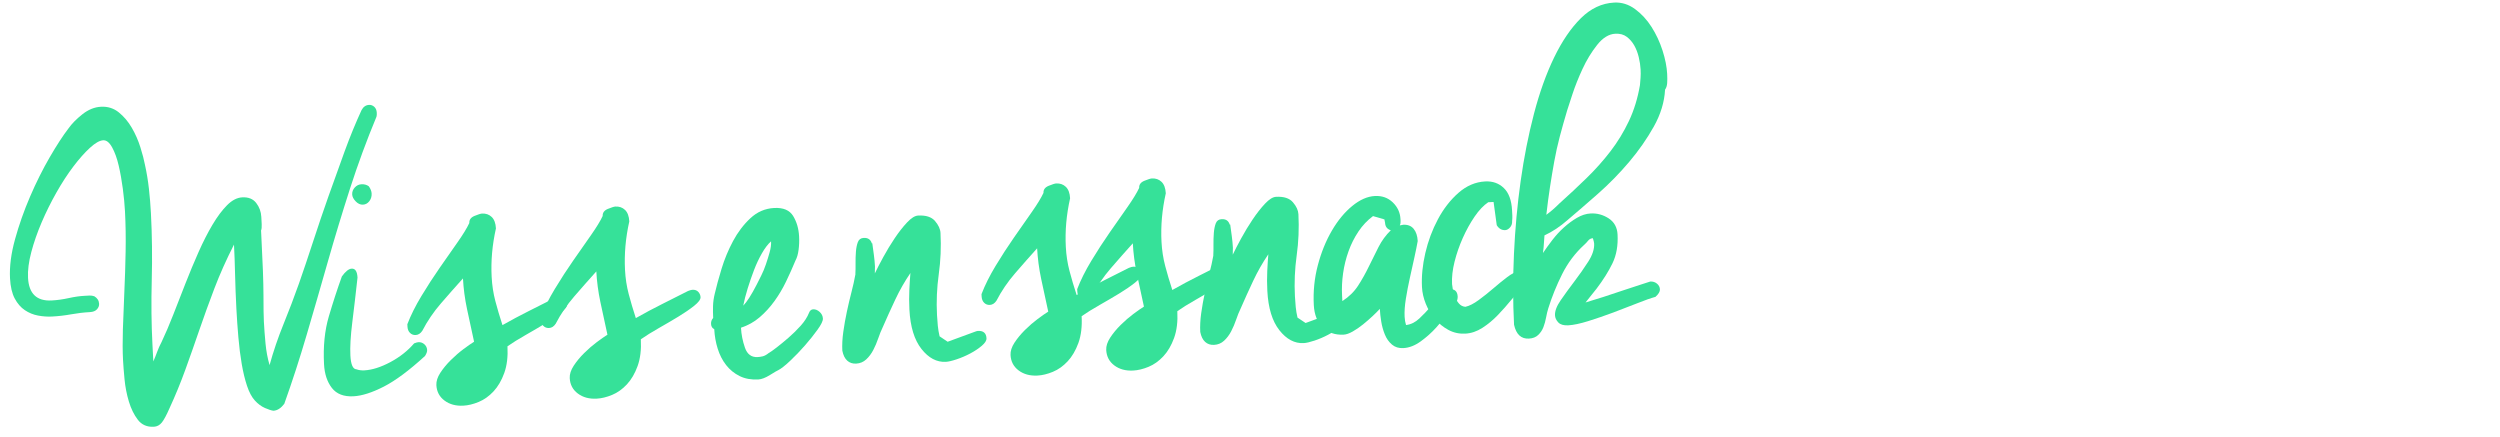
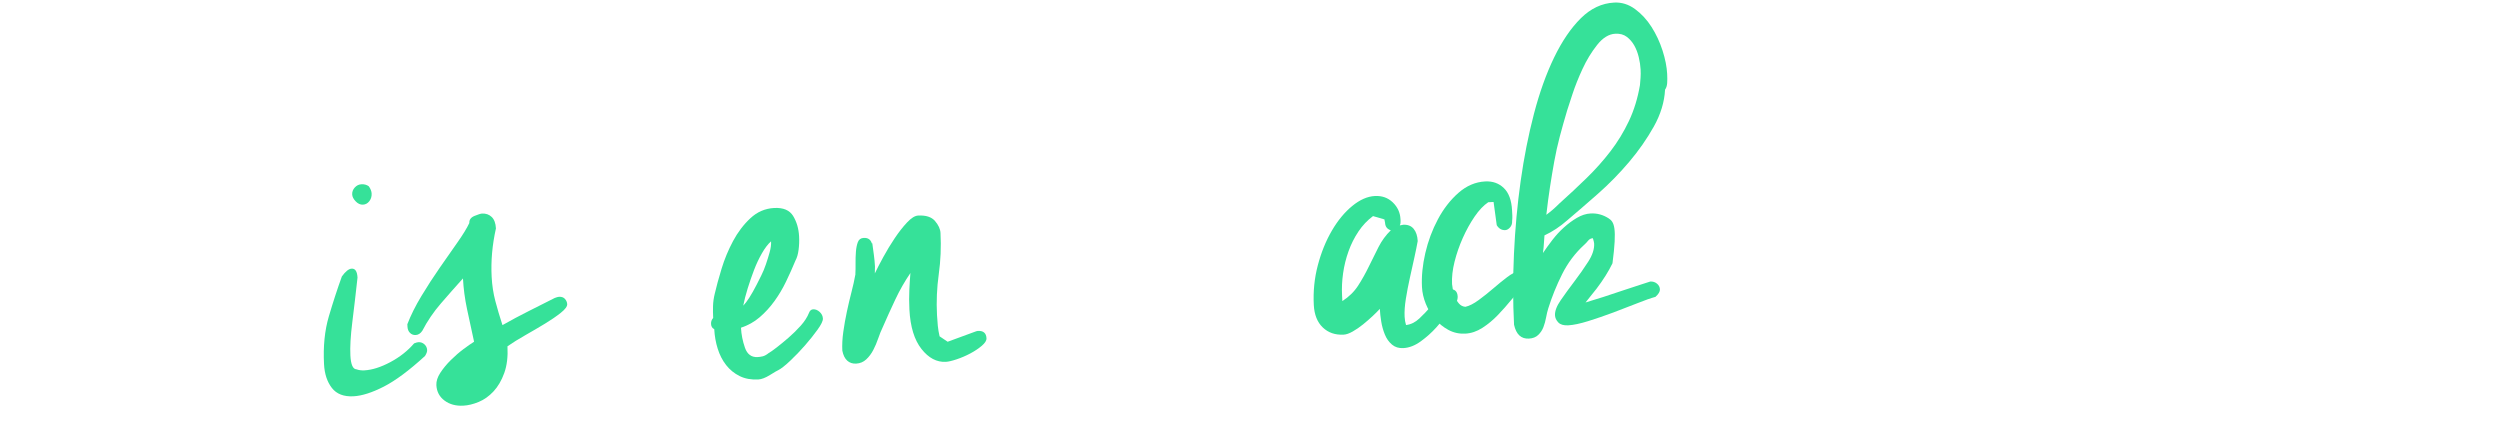
<svg xmlns="http://www.w3.org/2000/svg" width="663" height="116" viewBox="0 0 663 116" fill="none">
-   <path d="M25.017 78.573C25.818 79.049 26.241 79.716 26.285 80.576C26.313 81.092 26.122 81.576 25.715 82.028C25.308 82.48 24.674 82.729 23.815 82.774C22.181 82.86 20.532 83.054 18.867 83.357C17.202 83.659 15.509 83.856 13.79 83.946C12.586 84.009 11.354 83.923 10.091 83.687C8.829 83.452 7.662 82.974 6.59 82.254C5.517 81.535 4.623 80.504 3.906 79.162C3.189 77.821 2.772 76.032 2.655 73.797C2.493 70.702 2.937 67.252 3.988 63.447C5.038 59.642 6.37 55.866 7.984 52.118C9.598 48.369 11.334 44.895 13.192 41.694C15.05 38.493 16.706 35.95 18.158 34.063C19.041 32.81 20.269 31.561 21.841 30.314C23.414 29.068 25.06 28.4 26.779 28.31C28.584 28.215 30.162 28.715 31.513 29.808C32.863 30.901 34.012 32.263 34.959 33.894C35.907 35.525 36.666 37.253 37.235 39.076C37.805 40.9 38.21 42.452 38.449 43.732C38.901 45.778 39.248 47.871 39.489 50.014C39.731 52.156 39.91 54.345 40.028 56.58C40.33 62.34 40.402 68.242 40.244 74.284C40.087 80.327 40.148 86.013 40.427 91.343L40.576 94.18L40.664 95.856C41.048 94.974 41.391 94.116 41.692 93.281C41.993 92.446 42.379 91.585 42.85 90.699C43.86 88.577 44.896 86.152 45.96 83.424C47.024 80.696 48.107 77.924 49.21 75.107C50.312 72.291 51.461 69.537 52.656 66.845C53.851 64.153 55.082 61.739 56.349 59.604C57.617 57.469 58.906 55.742 60.216 54.423C61.526 53.105 62.869 52.409 64.244 52.337C65.878 52.252 67.111 52.747 67.943 53.824C68.775 54.901 69.227 56.128 69.299 57.503C69.326 58.019 69.36 58.664 69.401 59.437C69.441 60.211 69.385 60.774 69.231 61.127L69.291 62.288C69.49 66.07 69.635 69.252 69.727 71.834C69.819 74.415 69.868 76.568 69.872 78.291C69.876 80.015 69.885 81.416 69.898 82.493C69.911 83.57 69.938 84.495 69.979 85.269C70.073 87.074 70.218 89.006 70.412 91.065C70.606 93.123 70.965 95.044 71.49 96.827C72.504 93.153 73.737 89.533 75.187 85.965C76.638 82.398 78.002 78.814 79.279 75.212C80.479 71.787 81.728 68.08 83.028 64.09C84.327 60.099 85.69 56.084 87.116 52.044C88.542 48.004 89.972 44.028 91.405 40.117C92.838 36.205 94.328 32.571 95.876 29.214C96.347 28.328 97.012 27.862 97.872 27.817C98.388 27.79 98.849 27.959 99.257 28.326C99.664 28.693 99.885 29.22 99.921 29.908C99.944 30.337 99.919 30.683 99.846 30.946C97.243 37.203 94.904 43.554 92.828 49.999C90.752 56.444 88.786 62.926 86.929 69.445C85.073 75.965 83.212 82.398 81.346 88.746C79.48 95.094 77.495 101.21 75.39 107.096C74.503 108.264 73.543 108.874 72.512 108.928C71.991 108.869 71.246 108.628 70.275 108.205C69.305 107.782 68.408 107.117 67.585 106.212C66.762 105.307 66.069 104.007 65.506 102.313C64.943 100.618 64.475 98.682 64.102 96.503C63.729 94.324 63.433 91.969 63.215 89.438C62.996 86.906 62.821 84.394 62.69 81.901C62.528 78.806 62.412 75.773 62.343 72.803C62.273 69.832 62.178 67.186 62.056 64.865C60.024 68.851 58.288 72.735 56.848 76.517C55.408 80.299 54.072 83.99 52.838 87.589C51.604 91.188 50.366 94.701 49.123 98.128C47.88 101.556 46.485 104.948 44.937 108.304C44.167 110.069 43.499 111.311 42.934 112.03C42.368 112.749 41.655 113.132 40.795 113.177C38.99 113.271 37.579 112.656 36.561 111.33C35.543 110.004 34.747 108.386 34.173 106.476C33.599 104.567 33.215 102.583 33.02 100.524C32.826 98.465 32.696 96.791 32.628 95.502C32.506 93.18 32.493 90.466 32.589 87.357C32.685 84.249 32.813 80.945 32.975 77.445C33.136 73.945 33.25 70.362 33.316 66.695C33.383 63.028 33.326 59.475 33.146 56.036C33.051 54.23 32.861 52.236 32.574 50.053C32.287 47.87 31.921 45.82 31.476 43.904C31.03 41.988 30.45 40.38 29.736 39.081C29.021 37.783 28.234 37.156 27.374 37.201C26.429 37.25 25.257 37.915 23.858 39.195C22.46 40.476 20.995 42.126 19.463 44.145C17.931 46.165 16.435 48.464 14.975 51.04C13.515 53.617 12.209 56.249 11.057 58.939C9.905 61.629 8.987 64.263 8.303 66.842C7.62 69.421 7.329 71.699 7.433 73.676C7.654 77.888 9.741 79.891 13.696 79.684C15.158 79.607 16.655 79.4 18.189 79.061C19.723 78.722 21.135 78.518 22.424 78.451C22.94 78.424 23.391 78.4 23.778 78.38C24.165 78.359 24.578 78.424 25.017 78.573Z" fill="#36E199" />
  <path fill-rule="evenodd" clip-rule="evenodd" d="M98.558 51.311C98.527 50.709 98.278 50.075 97.812 49.41C97.274 49.007 96.618 48.826 95.844 48.867C95.157 48.903 94.568 49.192 94.079 49.735C93.591 50.278 93.364 50.893 93.4 51.581C93.432 52.183 93.744 52.791 94.337 53.407C94.929 54.022 95.569 54.312 96.257 54.276C96.945 54.24 97.51 53.93 97.954 53.347C98.398 52.763 98.599 52.084 98.558 51.311ZM93.267 71.243C92.493 71.283 91.624 71.975 90.66 73.319C89.456 76.658 88.305 80.188 87.207 83.909C86.109 87.63 85.684 91.855 85.932 96.583C86.067 99.162 86.758 101.26 88.007 102.875C89.255 104.491 91.169 105.231 93.748 105.096C95.983 104.979 98.654 104.128 101.761 102.542C104.867 100.957 108.518 98.245 112.713 94.404C113.112 93.78 113.299 93.253 113.277 92.823C113.245 92.221 113.003 91.716 112.551 91.309C112.099 90.902 111.572 90.714 110.97 90.746C110.712 90.759 110.33 90.865 109.823 91.064C108.117 93.05 106.005 94.712 103.489 96.051C100.973 97.39 98.684 98.113 96.621 98.221C95.847 98.262 95.152 98.169 94.537 97.943C93.587 97.906 93.049 96.684 92.923 94.277C92.805 92.042 92.975 89.102 93.43 85.458C93.886 81.814 94.347 77.867 94.814 73.618C94.728 71.985 94.213 71.193 93.267 71.243Z" fill="#36E199" />
  <path d="M111.997 87.722C111.517 88.437 110.933 88.812 110.246 88.849C109.644 88.88 109.138 88.691 108.729 88.281C108.319 87.872 108.097 87.323 108.061 86.635L108.027 85.991C108.937 83.615 110.185 81.115 111.772 78.489C113.358 75.862 114.993 73.341 116.677 70.926C118.36 68.51 119.924 66.273 121.368 64.214C122.812 62.156 123.844 60.464 124.464 59.139C124.419 58.279 124.882 57.651 125.852 57.255C126.823 56.86 127.48 56.653 127.824 56.635C128.856 56.581 129.712 56.881 130.393 57.535C131.074 58.189 131.45 59.203 131.522 60.579C130.544 64.94 130.165 69.227 130.386 73.44C130.503 75.675 130.83 77.813 131.368 79.854C131.906 81.894 132.535 84.017 133.254 86.22C135.598 84.891 137.925 83.648 140.235 82.492C142.545 81.337 144.834 80.183 147.101 79.029C147.608 78.83 147.99 78.724 148.248 78.71C148.936 78.674 149.463 78.862 149.829 79.274C150.195 79.686 150.392 80.15 150.419 80.666C150.451 81.267 149.887 82.03 148.729 82.952C147.57 83.875 146.176 84.832 144.547 85.822C142.918 86.813 141.183 87.831 139.341 88.875C137.499 89.92 135.913 90.908 134.583 91.84C134.727 94.591 134.441 96.955 133.726 98.932C133.011 100.909 132.061 102.532 130.878 103.801C129.694 105.07 128.385 106.001 126.951 106.593C125.517 107.186 124.155 107.516 122.865 107.583C120.888 107.687 119.226 107.235 117.88 106.228C116.535 105.221 115.817 103.858 115.726 102.138C115.672 101.107 116.024 100.011 116.783 98.85C117.541 97.69 118.473 96.564 119.58 95.471C120.686 94.379 121.799 93.415 122.919 92.581C124.039 91.746 124.975 91.094 125.726 90.623C125.048 87.555 124.422 84.657 123.848 81.929C123.274 79.2 122.917 76.504 122.778 73.839C120.822 76.01 118.87 78.224 116.919 80.482C114.968 82.739 113.328 85.153 111.997 87.722Z" fill="#36E199" />
-   <path d="M147.364 85.863C146.884 86.578 146.301 86.953 145.613 86.989C145.011 87.021 144.505 86.832 144.096 86.422C143.687 86.013 143.464 85.464 143.428 84.776L143.394 84.131C144.304 81.756 145.552 79.255 147.139 76.629C148.725 74.003 150.36 71.482 152.044 69.066C153.728 66.65 155.291 64.413 156.735 62.355C158.179 60.297 159.211 58.605 159.831 57.279C159.786 56.419 160.249 55.792 161.22 55.396C162.19 55 162.847 54.794 163.191 54.776C164.223 54.721 165.079 55.021 165.76 55.675C166.441 56.329 166.817 57.344 166.889 58.72C165.911 63.081 165.532 67.368 165.753 71.581C165.87 73.816 166.198 75.954 166.736 77.994C167.274 80.035 167.902 82.157 168.621 84.361C170.965 83.031 173.292 81.789 175.602 80.633C177.912 79.478 180.201 78.323 182.468 77.17C182.975 76.971 183.357 76.865 183.615 76.851C184.303 76.815 184.83 77.003 185.196 77.415C185.563 77.827 185.759 78.29 185.786 78.806C185.818 79.408 185.254 80.17 184.096 81.093C182.937 82.016 181.544 82.972 179.915 83.963C178.285 84.954 176.55 85.971 174.708 87.016C172.867 88.061 171.28 89.049 169.95 89.981C170.094 92.732 169.809 95.096 169.093 97.073C168.378 99.05 167.429 100.673 166.245 101.942C165.062 103.211 163.753 104.141 162.318 104.734C160.884 105.326 159.522 105.656 158.232 105.724C156.255 105.827 154.593 105.376 153.248 104.369C151.902 103.362 151.184 101.998 151.094 100.279C151.04 99.248 151.392 98.151 152.15 96.991C152.908 95.831 153.84 94.704 154.947 93.612C156.053 92.519 157.166 91.556 158.286 90.721C159.407 89.887 160.342 89.234 161.093 88.764C160.415 85.696 159.789 82.798 159.215 80.07C158.641 77.341 158.284 74.644 158.145 71.979C156.19 74.151 154.237 76.365 152.286 78.622C150.336 80.88 148.695 83.293 147.364 85.863Z" fill="#36E199" />
  <path fill-rule="evenodd" clip-rule="evenodd" d="M208.474 74.647C209.368 72.79 210.198 70.936 210.963 69.085C211.357 68.375 211.63 67.434 211.785 66.262C211.939 65.091 211.984 63.903 211.921 62.699C211.813 60.636 211.287 58.832 210.344 57.286C209.401 55.741 207.726 55.031 205.319 55.157C202.912 55.284 200.804 56.191 198.996 57.881C197.189 59.571 195.657 61.59 194.4 63.941C193.144 66.291 192.13 68.736 191.358 71.277C190.586 73.817 189.99 76.004 189.568 77.836C189.283 78.972 189.126 80.079 189.096 81.158C189.066 82.237 189.079 83.292 189.133 84.324C188.725 84.776 188.537 85.303 188.569 85.905C188.605 86.593 188.888 87.052 189.417 87.283C189.512 89.089 189.818 90.818 190.335 92.472C190.853 94.126 191.597 95.574 192.567 96.816C193.538 98.058 194.731 99.03 196.147 99.732C197.563 100.434 199.217 100.735 201.108 100.636C201.968 100.591 203.003 100.192 204.213 99.439C205.424 98.685 206.156 98.259 206.409 98.16C207.165 97.775 208.22 96.944 209.576 95.666C210.931 94.388 212.239 93.027 213.499 91.581C214.76 90.136 215.872 88.742 216.836 87.398C217.8 86.054 218.266 85.082 218.235 84.48C218.199 83.792 217.909 83.204 217.367 82.715C216.824 82.226 216.251 81.998 215.65 82.029C215.134 82.056 214.763 82.377 214.536 82.993C214.079 84.137 213.341 85.275 212.323 86.406C211.305 87.537 210.239 88.584 209.126 89.548C208.012 90.511 206.979 91.363 206.027 92.102C205.074 92.842 204.347 93.354 203.845 93.639C203.265 94.1 202.742 94.386 202.273 94.497C201.805 94.608 201.356 94.675 200.926 94.697C199.293 94.783 198.172 93.958 197.564 92.222C196.955 90.487 196.604 88.717 196.509 86.912C198.374 86.297 200.028 85.369 201.471 84.13C202.915 82.891 204.219 81.465 205.385 79.852C206.55 78.239 207.58 76.504 208.474 74.647ZM202.069 67.159C202.859 65.782 203.665 64.727 204.489 63.994C204.534 64.854 204.412 65.808 204.122 66.858C203.832 67.907 203.501 68.981 203.127 70.078C202.753 71.175 202.332 72.189 201.864 73.118L200.693 75.443C199.285 78.189 198.09 80.062 197.108 81.061C197.38 79.668 197.774 78.139 198.29 76.474C198.806 74.809 199.367 73.184 199.974 71.601C200.581 70.018 201.279 68.537 202.069 67.159Z" fill="#36E199" />
  <path fill-rule="evenodd" clip-rule="evenodd" d="M231.753 67.606L231.333 64.525L231.204 64.531C230.892 63.513 230.178 63.034 229.06 63.092C228.286 63.133 227.767 63.505 227.502 64.208C227.237 64.912 227.066 65.761 226.989 66.757C226.912 67.752 226.88 68.788 226.894 69.865C226.907 70.942 226.891 71.869 226.845 72.648L226.852 72.777C226.585 74.256 226.236 75.826 225.806 77.487C225.376 79.147 224.97 80.871 224.59 82.658C224.209 84.445 223.893 86.229 223.642 88.009C223.39 89.79 223.305 91.453 223.386 93.001C223.621 94.195 224.055 95.078 224.689 95.648C225.322 96.218 226.112 96.479 227.057 96.429C228.089 96.375 228.975 96.005 229.715 95.32C230.455 94.635 231.079 93.805 231.588 92.83C232.098 91.855 232.539 90.819 232.912 89.722C233.286 88.624 233.667 87.678 234.057 86.881C235.134 84.411 236.254 81.939 237.418 79.464C238.581 76.989 239.923 74.635 241.444 72.4C241.335 73.612 241.24 75.083 241.158 76.811C241.076 78.54 241.083 80.306 241.177 82.112C241.416 86.668 242.482 90.147 244.375 92.547C246.268 94.948 248.418 96.085 250.825 95.959C251.513 95.923 252.471 95.701 253.7 95.291C254.928 94.882 256.129 94.367 257.304 93.745C258.478 93.123 259.498 92.444 260.365 91.709C261.232 90.974 261.649 90.306 261.618 89.704C261.546 88.329 260.779 87.679 259.317 87.756C259.145 87.765 258.806 87.869 258.299 88.068L251.322 90.632L249.177 89.192C248.956 88.256 248.799 87.316 248.706 86.372C248.614 85.429 248.543 84.484 248.493 83.539C248.304 79.928 248.46 76.321 248.961 72.717C249.461 69.113 249.615 65.463 249.421 61.767C249.367 60.735 248.881 59.683 247.963 58.61C247.044 57.538 245.554 57.056 243.49 57.164C242.631 57.209 241.65 57.82 240.548 58.999C239.446 60.177 238.355 61.571 237.276 63.179C236.196 64.787 235.184 66.456 234.241 68.187C233.297 69.917 232.553 71.357 232.01 72.506C231.992 72.162 231.997 71.839 232.024 71.536C232.051 71.233 232.058 70.952 232.045 70.694C231.991 69.662 231.893 68.633 231.753 67.606Z" fill="#36E199" />
-   <path d="M264.264 79.738C263.785 80.453 263.201 80.828 262.513 80.864C261.911 80.896 261.406 80.707 260.996 80.297C260.587 79.888 260.364 79.339 260.328 78.651L260.294 78.006C261.204 75.631 262.453 73.13 264.039 70.504C265.626 67.878 267.261 65.357 268.944 62.941C270.628 60.526 272.192 58.288 273.636 56.23C275.079 54.172 276.111 52.48 276.732 51.154C276.687 50.294 277.149 49.667 278.12 49.271C279.091 48.875 279.748 48.669 280.092 48.651C281.123 48.596 281.98 48.896 282.66 49.55C283.341 50.204 283.718 51.219 283.79 52.595C282.811 56.956 282.433 61.243 282.653 65.456C282.771 67.691 283.098 69.829 283.636 71.869C284.174 73.91 284.802 76.032 285.521 78.236C287.865 76.906 290.192 75.664 292.503 74.508C294.813 73.353 297.101 72.198 299.368 71.045C299.875 70.846 300.257 70.74 300.515 70.726C301.203 70.69 301.73 70.878 302.097 71.29C302.463 71.702 302.66 72.165 302.687 72.681C302.718 73.283 302.155 74.045 300.996 74.968C299.838 75.891 298.444 76.847 296.815 77.838C295.186 78.829 293.45 79.846 291.609 80.891C289.767 81.936 288.181 82.924 286.85 83.856C286.995 86.607 286.709 88.971 285.994 90.948C285.278 92.925 284.329 94.548 283.145 95.817C281.962 97.086 280.653 98.016 279.219 98.609C277.784 99.201 276.422 99.531 275.133 99.599C273.155 99.702 271.494 99.251 270.148 98.244C268.802 97.237 268.084 95.873 267.994 94.154C267.94 93.123 268.292 92.026 269.05 90.866C269.808 89.706 270.741 88.579 271.847 87.487C272.954 86.394 274.067 85.431 275.187 84.596C276.307 83.762 277.243 83.109 277.994 82.639C277.316 79.571 276.69 76.673 276.116 73.945C275.542 71.216 275.185 68.519 275.045 65.854C273.09 68.026 271.137 70.24 269.187 72.497C267.236 74.755 265.595 77.168 264.264 79.738Z" fill="#36E199" />
-   <path d="M289.641 78.41C289.162 79.124 288.578 79.5 287.89 79.536C287.288 79.567 286.783 79.379 286.373 78.969C285.964 78.559 285.741 78.011 285.705 77.323L285.671 76.678C286.581 74.303 287.83 71.802 289.416 69.176C291.003 66.55 292.638 64.029 294.321 61.613C296.005 59.197 297.569 56.96 299.013 54.902C300.456 52.844 301.488 51.152 302.109 49.826C302.063 48.966 302.526 48.339 303.497 47.943C304.468 47.547 305.125 47.34 305.469 47.322C306.5 47.268 307.356 47.568 308.037 48.222C308.718 48.876 309.095 49.891 309.167 51.266C308.188 55.628 307.81 59.915 308.03 64.127C308.147 66.363 308.475 68.501 309.013 70.541C309.551 72.582 310.179 74.704 310.898 76.908C313.242 75.578 315.569 74.335 317.88 73.18C320.19 72.024 322.478 70.87 324.745 69.717C325.252 69.518 325.634 69.412 325.892 69.398C326.58 69.362 327.107 69.55 327.474 69.962C327.84 70.374 328.037 70.837 328.064 71.353C328.095 71.955 327.532 72.717 326.373 73.64C325.215 74.563 323.821 75.519 322.192 76.51C320.563 77.5 318.827 78.518 316.986 79.563C315.144 80.608 313.558 81.596 312.227 82.528C312.371 85.279 312.086 87.643 311.371 89.62C310.655 91.597 309.706 93.22 308.522 94.489C307.339 95.758 306.03 96.688 304.596 97.281C303.161 97.873 301.799 98.203 300.51 98.271C298.532 98.374 296.871 97.923 295.525 96.915C294.179 95.909 293.461 94.545 293.371 92.826C293.317 91.794 293.669 90.698 294.427 89.538C295.185 88.377 296.118 87.251 297.224 86.159C298.331 85.066 299.444 84.103 300.564 83.268C301.684 82.434 302.619 81.781 303.371 81.311C302.693 78.243 302.067 75.345 301.493 72.616C300.919 69.888 300.562 67.191 300.422 64.526C298.467 66.698 296.514 68.912 294.564 71.169C292.613 73.427 290.972 75.84 289.641 78.41Z" fill="#36E199" />
-   <path fill-rule="evenodd" clip-rule="evenodd" d="M326.673 62.637L326.253 59.556L326.124 59.563C325.812 58.545 325.098 58.065 323.98 58.123C323.206 58.164 322.687 58.536 322.422 59.239C322.157 59.943 321.986 60.792 321.909 61.788C321.832 62.783 321.8 63.819 321.813 64.896C321.827 65.973 321.811 66.901 321.765 67.679L321.772 67.808C321.505 69.287 321.156 70.857 320.726 72.518C320.296 74.178 319.89 75.902 319.51 77.689C319.129 79.476 318.813 81.26 318.562 83.04C318.31 84.821 318.225 86.485 318.306 88.032C318.541 89.227 318.975 90.109 319.609 90.679C320.242 91.249 321.032 91.51 321.977 91.46C323.009 91.406 323.895 91.037 324.634 90.351C325.374 89.666 325.999 88.836 326.508 87.861C327.017 86.886 327.459 85.85 327.832 84.753C328.206 83.656 328.587 82.709 328.977 81.913C330.054 79.442 331.174 76.97 332.338 74.495C333.501 72.021 334.843 69.666 336.364 67.431C336.255 68.644 336.16 70.114 336.078 71.843C335.996 73.571 336.003 75.338 336.097 77.143C336.336 81.699 337.402 85.178 339.295 87.579C341.188 89.979 343.338 91.117 345.745 90.99C346.433 90.954 347.391 90.732 348.619 90.323C349.848 89.913 351.049 89.398 352.224 88.776C353.398 88.154 354.418 87.476 355.285 86.741C356.152 86.006 356.569 85.337 356.538 84.735C356.466 83.36 355.699 82.71 354.237 82.787C354.065 82.796 353.726 82.9 353.219 83.099L346.242 85.663L344.097 84.224C343.876 83.287 343.719 82.347 343.626 81.403C343.534 80.46 343.463 79.516 343.413 78.57C343.224 74.959 343.38 71.352 343.88 67.748C344.381 64.145 344.535 60.494 344.341 56.798C344.287 55.766 343.801 54.714 342.883 53.642C341.964 52.569 340.474 52.087 338.41 52.195C337.551 52.24 336.57 52.852 335.468 54.03C334.366 55.209 333.275 56.602 332.196 58.21C331.116 59.818 330.104 61.488 329.161 63.218C328.217 64.949 327.473 66.388 326.93 67.537C326.912 67.194 326.917 66.87 326.944 66.567C326.971 66.264 326.978 65.983 326.965 65.725C326.91 64.694 326.813 63.664 326.673 62.637Z" fill="#36E199" />
  <path fill-rule="evenodd" clip-rule="evenodd" d="M371.402 59.254C371.436 59.08 371.446 58.864 371.432 58.606L371.405 58.09C371.315 56.371 370.634 54.898 369.363 53.671C368.092 52.445 366.511 51.881 364.62 51.98C362.642 52.084 360.641 52.965 358.616 54.623C356.591 56.28 354.787 58.465 353.205 61.178C351.623 63.89 350.383 66.95 349.484 70.359C348.585 73.768 348.23 77.278 348.42 80.889C348.555 83.468 349.348 85.452 350.801 86.842C352.253 88.231 354.096 88.867 356.331 88.75C357.019 88.714 357.823 88.435 358.744 87.912C359.665 87.39 360.58 86.76 361.49 86.023C362.4 85.285 363.245 84.552 364.025 83.821C364.806 83.091 365.441 82.454 365.93 81.911C365.984 82.943 366.107 84.057 366.299 85.254C366.491 86.45 366.81 87.597 367.255 88.695C367.7 89.792 368.329 90.686 369.141 91.376C369.953 92.066 370.961 92.38 372.164 92.317C373.712 92.236 375.254 91.638 376.79 90.523C378.327 89.408 379.706 88.172 380.928 86.814C382.15 85.457 383.223 84.151 384.149 82.896C385.074 81.64 385.741 80.787 386.148 80.334C386.461 79.714 386.603 79.147 386.576 78.631C386.504 77.255 385.78 76.603 384.405 76.676C383.717 76.712 382.967 77.204 382.155 78.151C381.342 79.099 380.448 80.137 379.473 81.266C378.498 82.394 377.476 83.461 376.408 84.465C375.34 85.469 374.164 86.048 372.878 86.202C372.671 85.523 372.546 84.797 372.506 84.023C372.434 82.648 372.544 81.047 372.836 79.222C373.128 77.396 373.484 75.545 373.903 73.67C374.322 71.795 374.722 69.985 375.105 68.241C375.488 66.497 375.779 65.059 375.978 63.928C375.906 62.552 375.548 61.472 374.903 60.687C374.259 59.902 373.335 59.541 372.131 59.604C371.959 59.613 371.81 59.642 371.683 59.692C371.556 59.742 371.407 59.771 371.235 59.78C371.312 59.604 371.368 59.428 371.402 59.254ZM360.176 75.747C359.139 77.353 357.745 78.719 355.994 79.846L355.913 78.298C355.814 76.407 355.906 74.462 356.189 72.465C356.472 70.467 356.952 68.524 357.629 66.635C358.306 64.746 359.184 62.998 360.264 61.389C361.343 59.781 362.63 58.421 364.123 57.308L367.143 58.184L367.319 59.08C367.373 60.112 367.882 60.775 368.846 61.069C367.533 62.345 366.447 63.824 365.587 65.507C364.727 67.19 363.869 68.916 363.014 70.685C362.158 72.454 361.212 74.141 360.176 75.747Z" fill="#36E199" />
  <path d="M401.016 58.605C401.052 59.292 400.866 59.863 400.459 60.315C400.052 60.767 399.633 61.005 399.203 61.027C398.258 61.077 397.502 60.642 396.937 59.724L396.097 53.561L394.678 53.635C393.429 54.477 392.224 55.747 391.063 57.445C389.902 59.144 388.859 61.031 387.933 63.105C387.008 65.179 386.277 67.287 385.743 69.427C385.209 71.567 384.989 73.539 385.083 75.344C385.097 75.602 385.164 76.052 385.283 76.692C385.403 77.332 385.588 77.99 385.839 78.667C386.09 79.343 386.445 79.95 386.905 80.486C387.364 81.022 387.939 81.315 388.632 81.365C389.654 81.139 390.83 80.539 392.158 79.564C393.486 78.589 394.789 77.551 396.068 76.45C397.346 75.348 398.566 74.358 399.727 73.478C400.887 72.598 401.812 72.14 402.499 72.104C403.961 72.028 404.728 72.677 404.8 74.053C404.827 74.569 404.641 75.138 404.243 75.763C403.175 76.767 402.054 77.99 400.879 79.43C399.705 80.871 398.484 82.25 397.217 83.566C395.949 84.883 394.586 86.01 393.127 86.949C391.667 87.887 390.164 88.397 388.617 88.478C386.983 88.564 385.479 88.233 384.103 87.486C382.728 86.739 381.535 85.767 380.524 84.57C379.513 83.373 378.71 82.036 378.116 80.559C377.521 79.081 377.185 77.612 377.109 76.15C376.96 73.313 377.255 70.302 377.993 67.117C378.731 63.932 379.846 60.943 381.338 58.149C382.829 55.355 384.646 53.019 386.789 51.139C388.932 49.26 391.293 48.253 393.872 48.117C395.849 48.014 397.496 48.596 398.812 49.863C400.129 51.13 400.857 53.096 400.996 55.761C401.019 56.191 401.043 56.642 401.067 57.115C401.092 57.588 401.075 58.084 401.016 58.605Z" fill="#36E199" />
-   <path fill-rule="evenodd" clip-rule="evenodd" d="M409.594 62.426C411.698 61.454 413.739 60.097 415.716 58.355C418.11 56.333 420.791 54.016 423.757 51.404C426.724 48.791 429.485 45.974 432.042 42.953C434.599 39.931 436.784 36.799 438.597 33.557C440.41 30.316 441.403 27.053 441.576 23.768C441.897 23.32 442.082 22.75 442.132 22.058C442.182 21.366 442.183 20.547 442.133 19.601C442.034 17.71 441.624 15.641 440.903 13.394C440.181 11.148 439.21 9.065 437.989 7.146C436.768 5.227 435.305 3.645 433.602 2.398C431.899 1.151 430.059 0.579 428.081 0.683C424.815 0.854 421.87 2.237 419.247 4.831C416.625 7.425 414.263 10.889 412.163 15.223C410.063 19.558 408.276 24.543 406.805 30.181C405.333 35.818 404.158 41.763 403.278 48.016C402.399 54.269 401.808 60.679 401.506 67.246C401.204 73.814 401.21 80.106 401.526 86.124C402.091 88.681 403.405 89.905 405.468 89.797C406.5 89.743 407.323 89.419 407.939 88.827C408.554 88.234 409.014 87.542 409.317 86.75C409.62 85.958 409.856 85.106 410.023 84.192C410.191 83.278 410.386 82.47 410.607 81.769C411.567 78.701 412.789 75.685 414.271 72.719C415.753 69.754 417.687 67.174 420.072 64.98C420.484 64.614 420.852 64.228 421.175 63.823C421.499 63.418 421.919 63.202 422.434 63.175C422.642 63.854 422.753 64.322 422.767 64.58C422.843 66.042 422.324 67.642 421.208 69.382C420.092 71.121 418.869 72.866 417.538 74.617C416.208 76.368 415.002 78.026 413.92 79.591C412.838 81.156 412.327 82.498 412.385 83.615C412.421 84.303 412.713 84.934 413.26 85.509C413.808 86.084 414.683 86.34 415.887 86.276C417.262 86.204 419.031 85.832 421.194 85.158C423.357 84.484 425.58 83.721 427.863 82.869C430.146 82.016 432.279 81.193 434.264 80.4C436.248 79.606 437.835 79.049 439.025 78.728C439.849 77.995 440.245 77.328 440.213 76.726C440.182 76.124 439.918 75.621 439.423 75.216C438.927 74.811 438.336 74.626 437.648 74.662C437.055 74.866 436.102 75.174 434.787 75.588C433.473 76.002 431.99 76.489 430.338 77.05C428.686 77.61 426.992 78.173 425.254 78.738C423.517 79.304 421.926 79.796 420.483 80.217L423.395 76.573C425.169 74.239 426.582 71.988 427.632 69.821C428.682 67.654 429.13 65.109 428.977 62.186C428.878 60.295 428.092 58.87 426.62 57.913C425.147 56.956 423.551 56.522 421.832 56.612C420.628 56.675 419.42 57.062 418.207 57.772C416.995 58.482 415.833 59.34 414.722 60.347C413.611 61.353 412.591 62.463 411.663 63.675C410.736 64.888 409.912 66.03 409.192 67.102L409.369 65.541L409.594 62.426ZM413.651 36.223C414.226 34.037 414.881 31.719 415.614 29.266C415.836 28.565 416.3 27.14 417.007 24.991C417.713 22.842 418.608 20.597 419.692 18.256C420.777 15.914 422.066 13.799 423.562 11.911C425.058 10.022 426.666 9.033 428.385 8.942C429.589 8.879 430.594 9.15 431.402 9.754C432.209 10.358 432.874 11.121 433.397 12.042C433.919 12.963 434.318 13.998 434.594 15.147C434.869 16.296 435.034 17.387 435.088 18.419C435.129 19.192 435.124 19.925 435.074 20.617C435.024 21.31 434.972 21.959 434.918 22.565C434.324 26.045 433.349 29.221 431.991 32.093C430.633 34.966 429.005 37.638 427.109 40.108C425.213 42.578 423.096 44.952 420.758 47.229C418.421 49.507 415.976 51.79 413.423 54.079C412.441 55.079 411.328 56.042 410.084 56.969C410.378 54.368 410.702 51.916 411.056 49.613C411.409 47.31 411.786 45.048 412.187 42.829C412.588 40.61 413.076 38.408 413.651 36.223Z" fill="#36E199" />
+   <path fill-rule="evenodd" clip-rule="evenodd" d="M409.594 62.426C411.698 61.454 413.739 60.097 415.716 58.355C418.11 56.333 420.791 54.016 423.757 51.404C426.724 48.791 429.485 45.974 432.042 42.953C434.599 39.931 436.784 36.799 438.597 33.557C440.41 30.316 441.403 27.053 441.576 23.768C441.897 23.32 442.082 22.75 442.132 22.058C442.182 21.366 442.183 20.547 442.133 19.601C442.034 17.71 441.624 15.641 440.903 13.394C440.181 11.148 439.21 9.065 437.989 7.146C436.768 5.227 435.305 3.645 433.602 2.398C431.899 1.151 430.059 0.579 428.081 0.683C424.815 0.854 421.87 2.237 419.247 4.831C416.625 7.425 414.263 10.889 412.163 15.223C410.063 19.558 408.276 24.543 406.805 30.181C405.333 35.818 404.158 41.763 403.278 48.016C402.399 54.269 401.808 60.679 401.506 67.246C401.204 73.814 401.21 80.106 401.526 86.124C402.091 88.681 403.405 89.905 405.468 89.797C406.5 89.743 407.323 89.419 407.939 88.827C408.554 88.234 409.014 87.542 409.317 86.75C409.62 85.958 409.856 85.106 410.023 84.192C410.191 83.278 410.386 82.47 410.607 81.769C411.567 78.701 412.789 75.685 414.271 72.719C415.753 69.754 417.687 67.174 420.072 64.98C420.484 64.614 420.852 64.228 421.175 63.823C421.499 63.418 421.919 63.202 422.434 63.175C422.642 63.854 422.753 64.322 422.767 64.58C422.843 66.042 422.324 67.642 421.208 69.382C420.092 71.121 418.869 72.866 417.538 74.617C416.208 76.368 415.002 78.026 413.92 79.591C412.838 81.156 412.327 82.498 412.385 83.615C412.421 84.303 412.713 84.934 413.26 85.509C413.808 86.084 414.683 86.34 415.887 86.276C417.262 86.204 419.031 85.832 421.194 85.158C423.357 84.484 425.58 83.721 427.863 82.869C430.146 82.016 432.279 81.193 434.264 80.4C436.248 79.606 437.835 79.049 439.025 78.728C439.849 77.995 440.245 77.328 440.213 76.726C440.182 76.124 439.918 75.621 439.423 75.216C438.927 74.811 438.336 74.626 437.648 74.662C437.055 74.866 436.102 75.174 434.787 75.588C433.473 76.002 431.99 76.489 430.338 77.05C428.686 77.61 426.992 78.173 425.254 78.738C423.517 79.304 421.926 79.796 420.483 80.217L423.395 76.573C425.169 74.239 426.582 71.988 427.632 69.821C428.878 60.295 428.092 58.87 426.62 57.913C425.147 56.956 423.551 56.522 421.832 56.612C420.628 56.675 419.42 57.062 418.207 57.772C416.995 58.482 415.833 59.34 414.722 60.347C413.611 61.353 412.591 62.463 411.663 63.675C410.736 64.888 409.912 66.03 409.192 67.102L409.369 65.541L409.594 62.426ZM413.651 36.223C414.226 34.037 414.881 31.719 415.614 29.266C415.836 28.565 416.3 27.14 417.007 24.991C417.713 22.842 418.608 20.597 419.692 18.256C420.777 15.914 422.066 13.799 423.562 11.911C425.058 10.022 426.666 9.033 428.385 8.942C429.589 8.879 430.594 9.15 431.402 9.754C432.209 10.358 432.874 11.121 433.397 12.042C433.919 12.963 434.318 13.998 434.594 15.147C434.869 16.296 435.034 17.387 435.088 18.419C435.129 19.192 435.124 19.925 435.074 20.617C435.024 21.31 434.972 21.959 434.918 22.565C434.324 26.045 433.349 29.221 431.991 32.093C430.633 34.966 429.005 37.638 427.109 40.108C425.213 42.578 423.096 44.952 420.758 47.229C418.421 49.507 415.976 51.79 413.423 54.079C412.441 55.079 411.328 56.042 410.084 56.969C410.378 54.368 410.702 51.916 411.056 49.613C411.409 47.31 411.786 45.048 412.187 42.829C412.588 40.61 413.076 38.408 413.651 36.223Z" fill="#36E199" />
</svg>